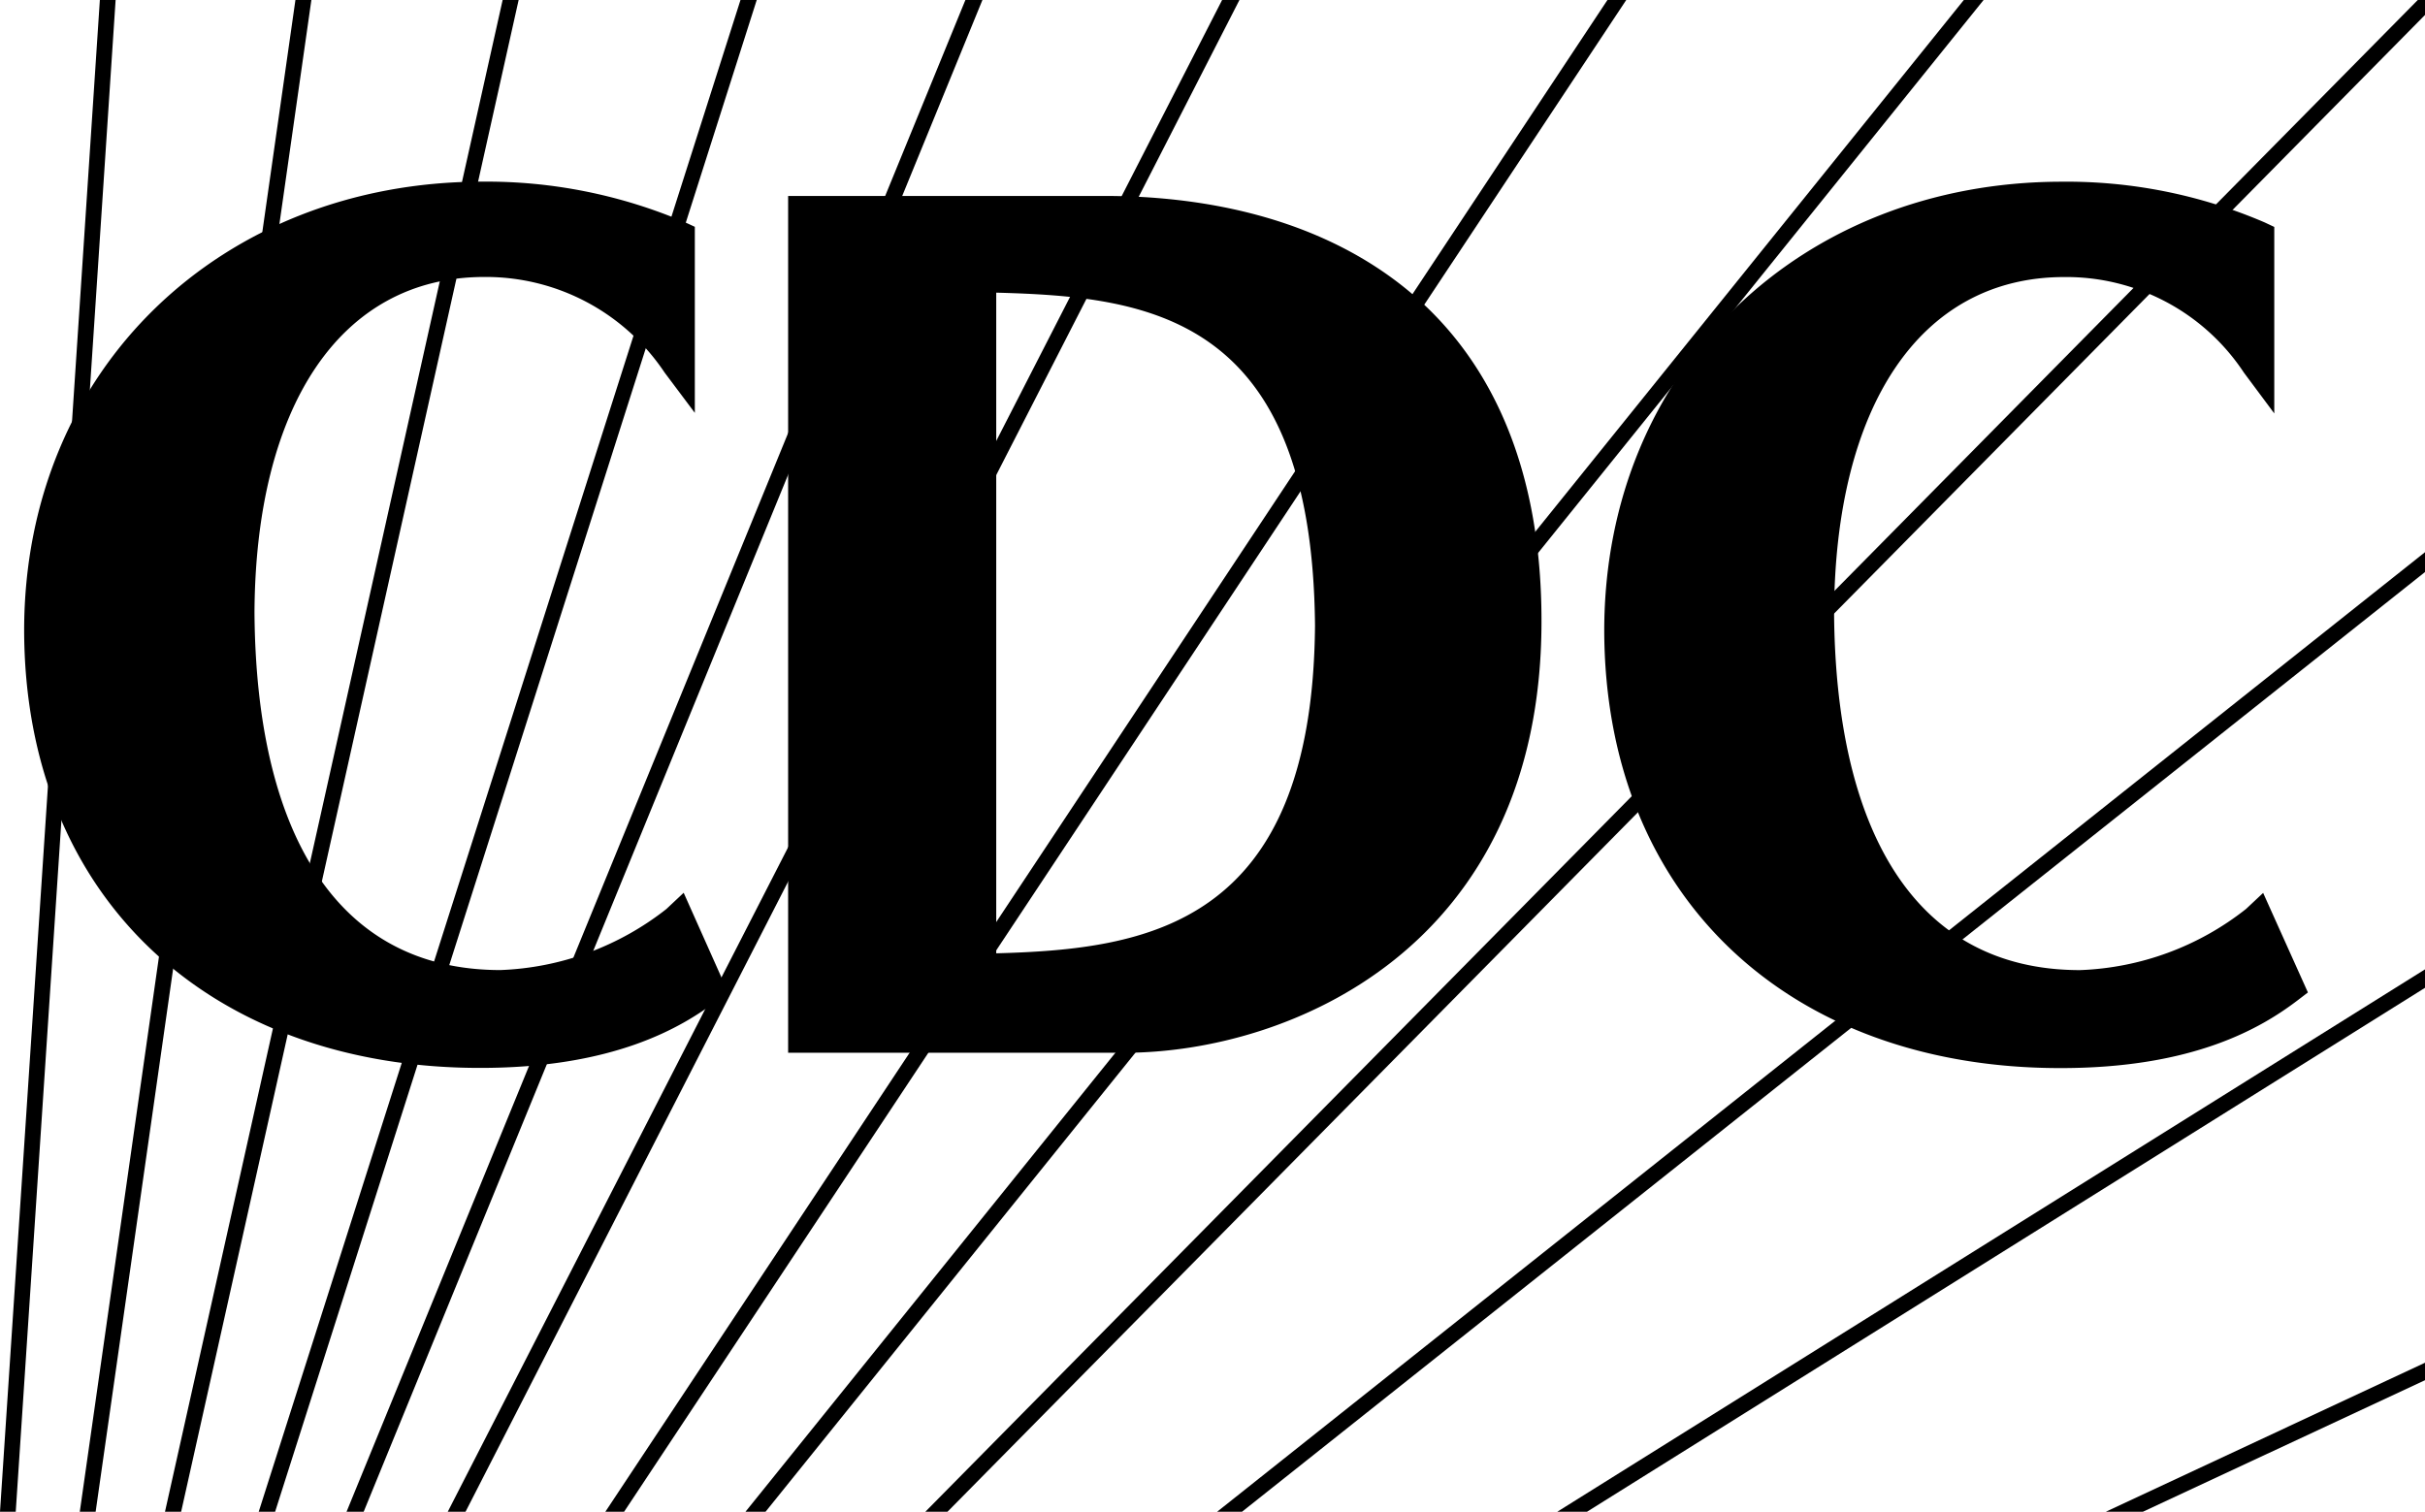
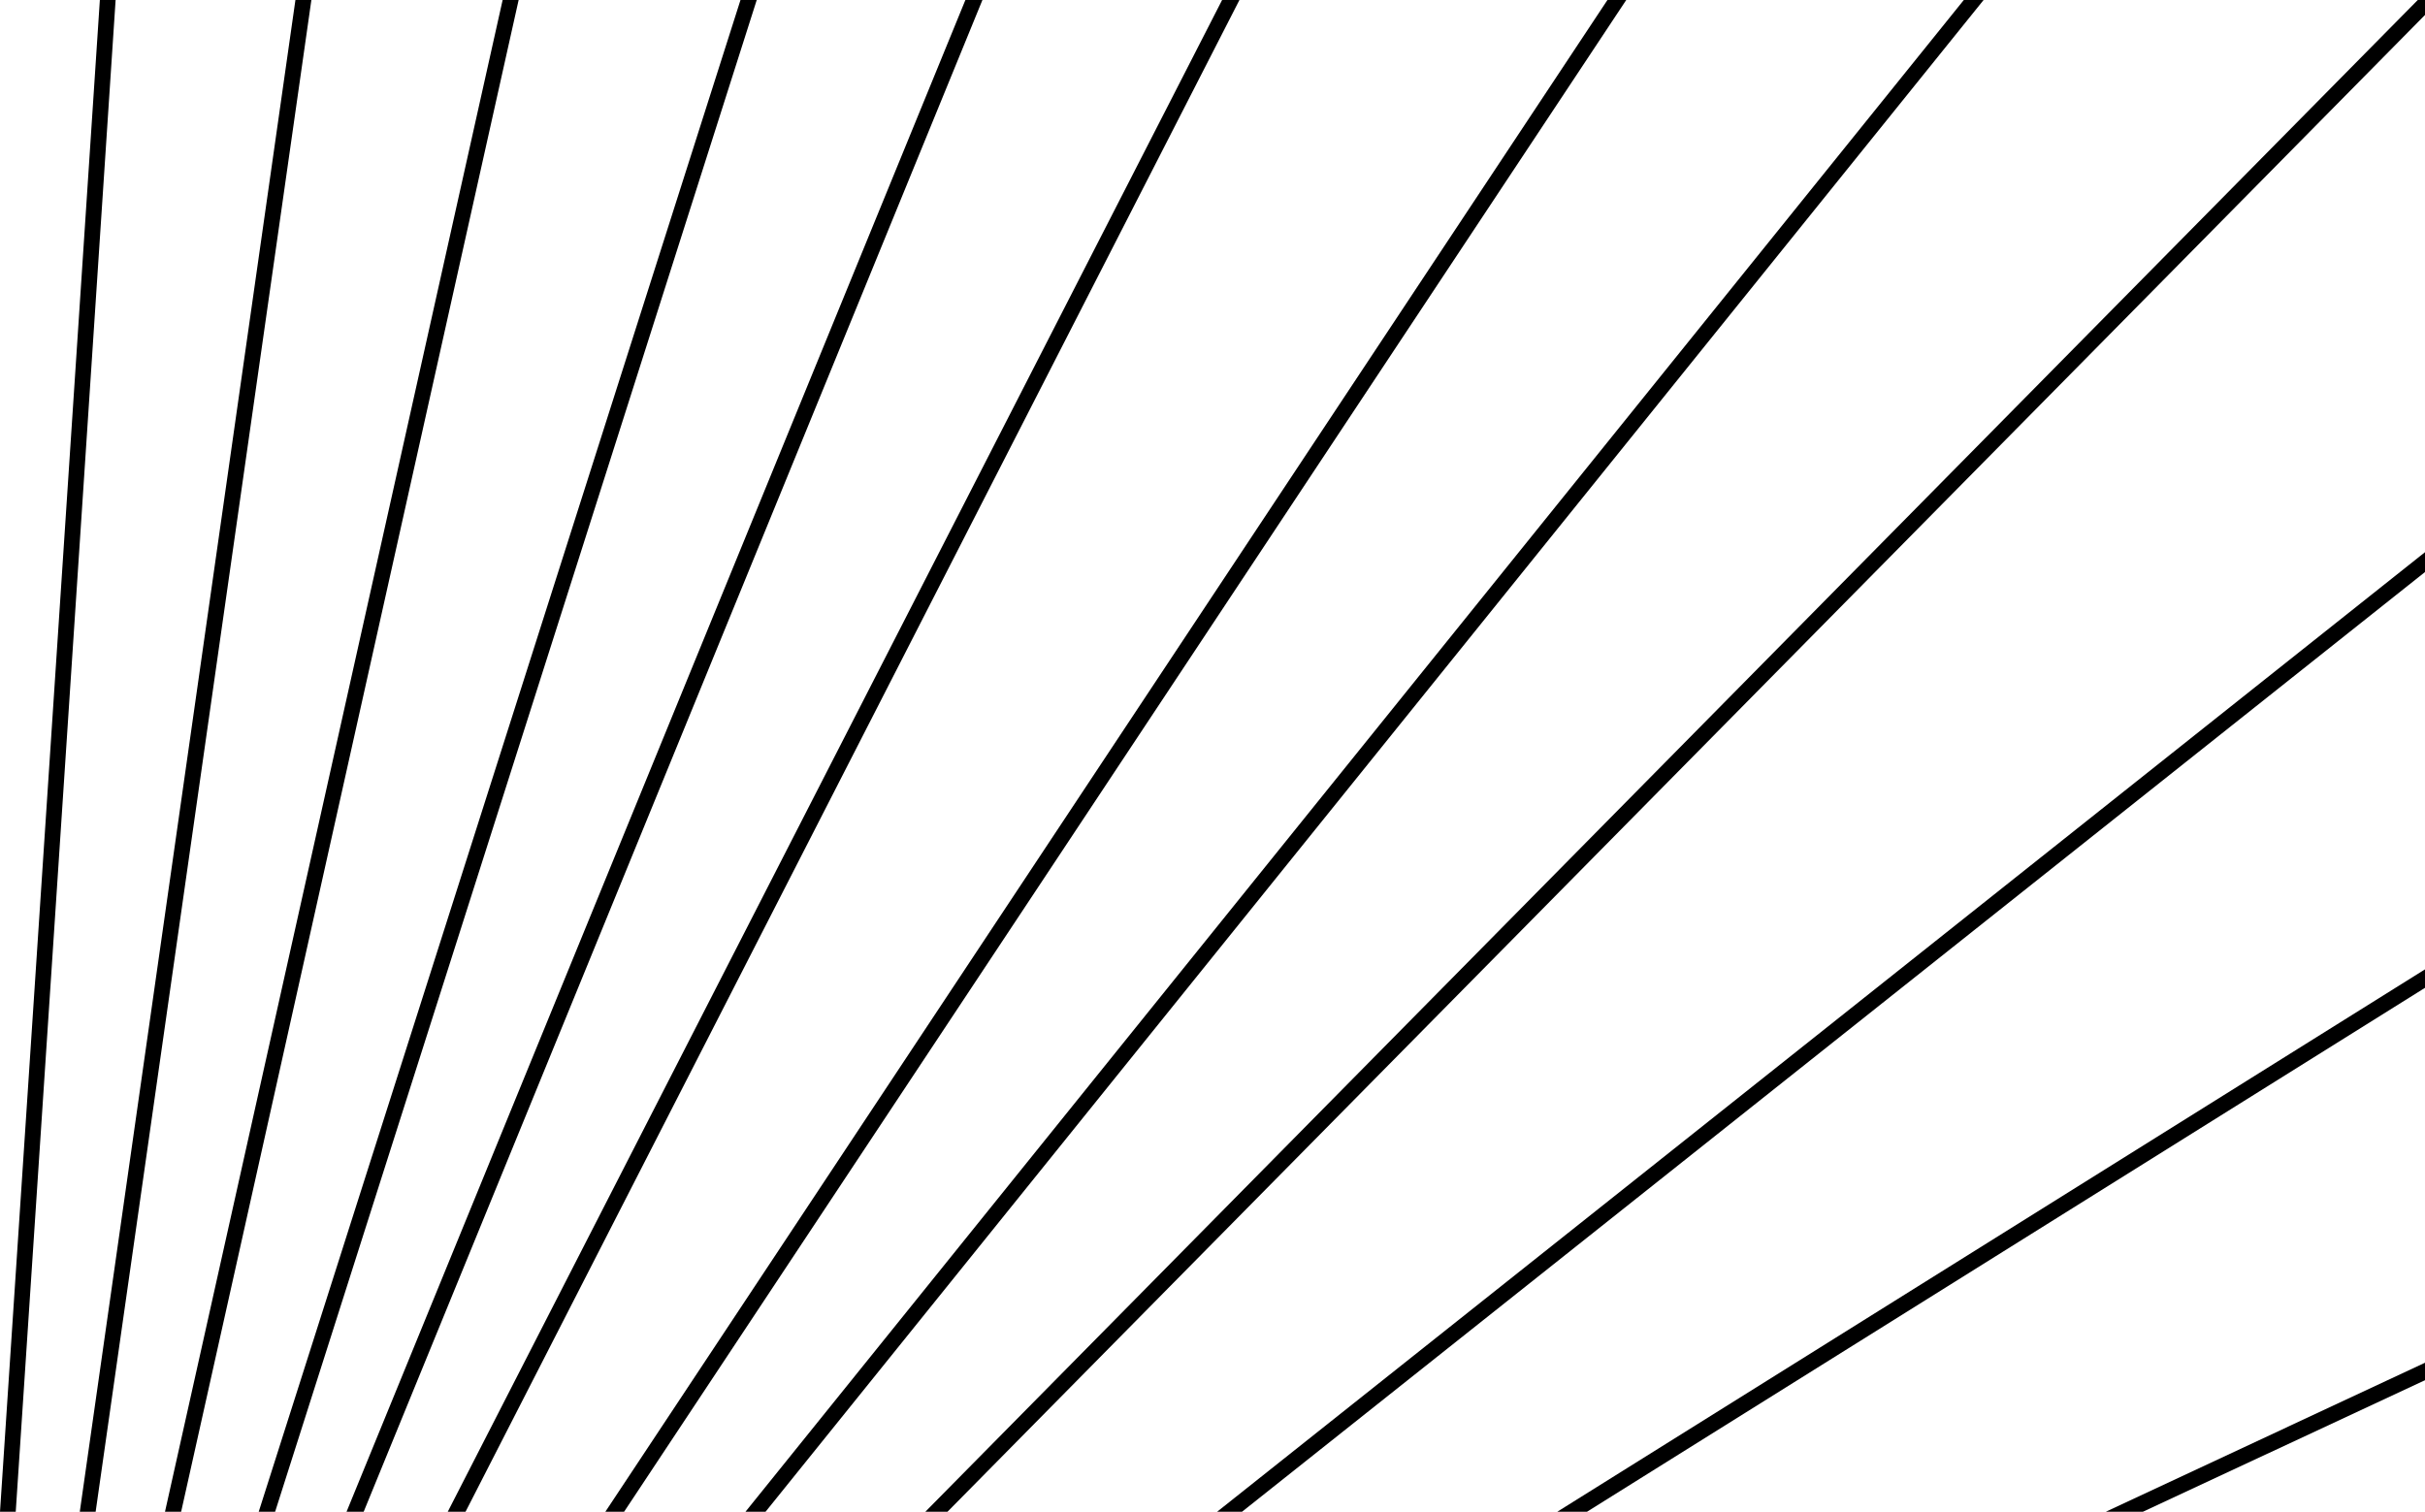
<svg xmlns="http://www.w3.org/2000/svg" width="100.636" height="62.747" viewBox="0 0 100.636 62.747">
  <g id="Centers_for_disease_control" data-name="Centers for disease control" transform="translate(-3.403)">
    <path id="Path_7561" data-name="Path 7561" d="M41.583,62.747,102.9.621V0h-.3L40.664,62.747Zm-38.666,0L7.062,0H6.408L2.264,62.747Zm3.316,0L15.186,0h-.662L5.575,62.747Zm3.548,0L23.787,0h-.664L9.111,62.747Zm3.9,0L33.668,0h-.674L13,62.747Zm3.675,0L43.034,0h-.707L16.645,62.747Zm4.227,0L53.7,0h-.719L20.845,62.747ZM69.752,0h-.78L27.385,62.747h.778Zm14.83,0h-.821L33.2,62.747h.833ZM102.9,23.743v-.824L52.773,62.747h1.033ZM102.9,41v-.766L66.889,62.747h1.233Zm0,16.287v-.726L89.653,62.747h1.538Z" transform="translate(1.139)" />
-     <path id="Path_7562" data-name="Path 7562" d="M29.589,35.2a11.836,11.836,0,0,1-6.9,2.539c-6.913-.006-10.143-5.881-10.2-14.856.047-8.5,3.533-13.9,9.521-13.911a8.916,8.916,0,0,1,7.5,3.969l1.253,1.671V6.89l-.4-.185A20.966,20.966,0,0,0,21.9,5.015C11.151,5.039,2.945,12.744,2.93,23.623,2.946,34.781,10.7,41.786,21.808,41.8h.056c5.515,0,8.343-1.663,9.835-2.806l.443-.336L30.3,34.531l-.713.67ZM59.711,9.027c-3.6-2.638-8.1-3.418-11.946-3.418H34.635V41.172H48.62c6.782-.015,17.262-4.319,17.279-17.88C65.911,16.193,63.32,11.667,59.711,9.027ZM43.271,37.044V9.623c6.351.169,13.109.943,13.229,13.812C56.4,35.935,49.483,36.873,43.271,37.044Zm52.579-2.51-.713.669a11.789,11.789,0,0,1-6.89,2.538c-6.914,0-10.148-5.881-10.206-14.853.047-8.5,3.537-13.9,9.533-13.913a8.832,8.832,0,0,1,7.476,3.969l1.259,1.691V6.895l-.4-.188a20.8,20.8,0,0,0-8.457-1.689c-10.746.023-18.93,7.728-18.949,18.608.018,11.16,7.754,18.16,18.866,18.181h.087c5.5,0,8.312-1.665,9.806-2.8l.443-.339-1.857-4.13Z" transform="translate(1.475 2.524)" />
  </g>
</svg>